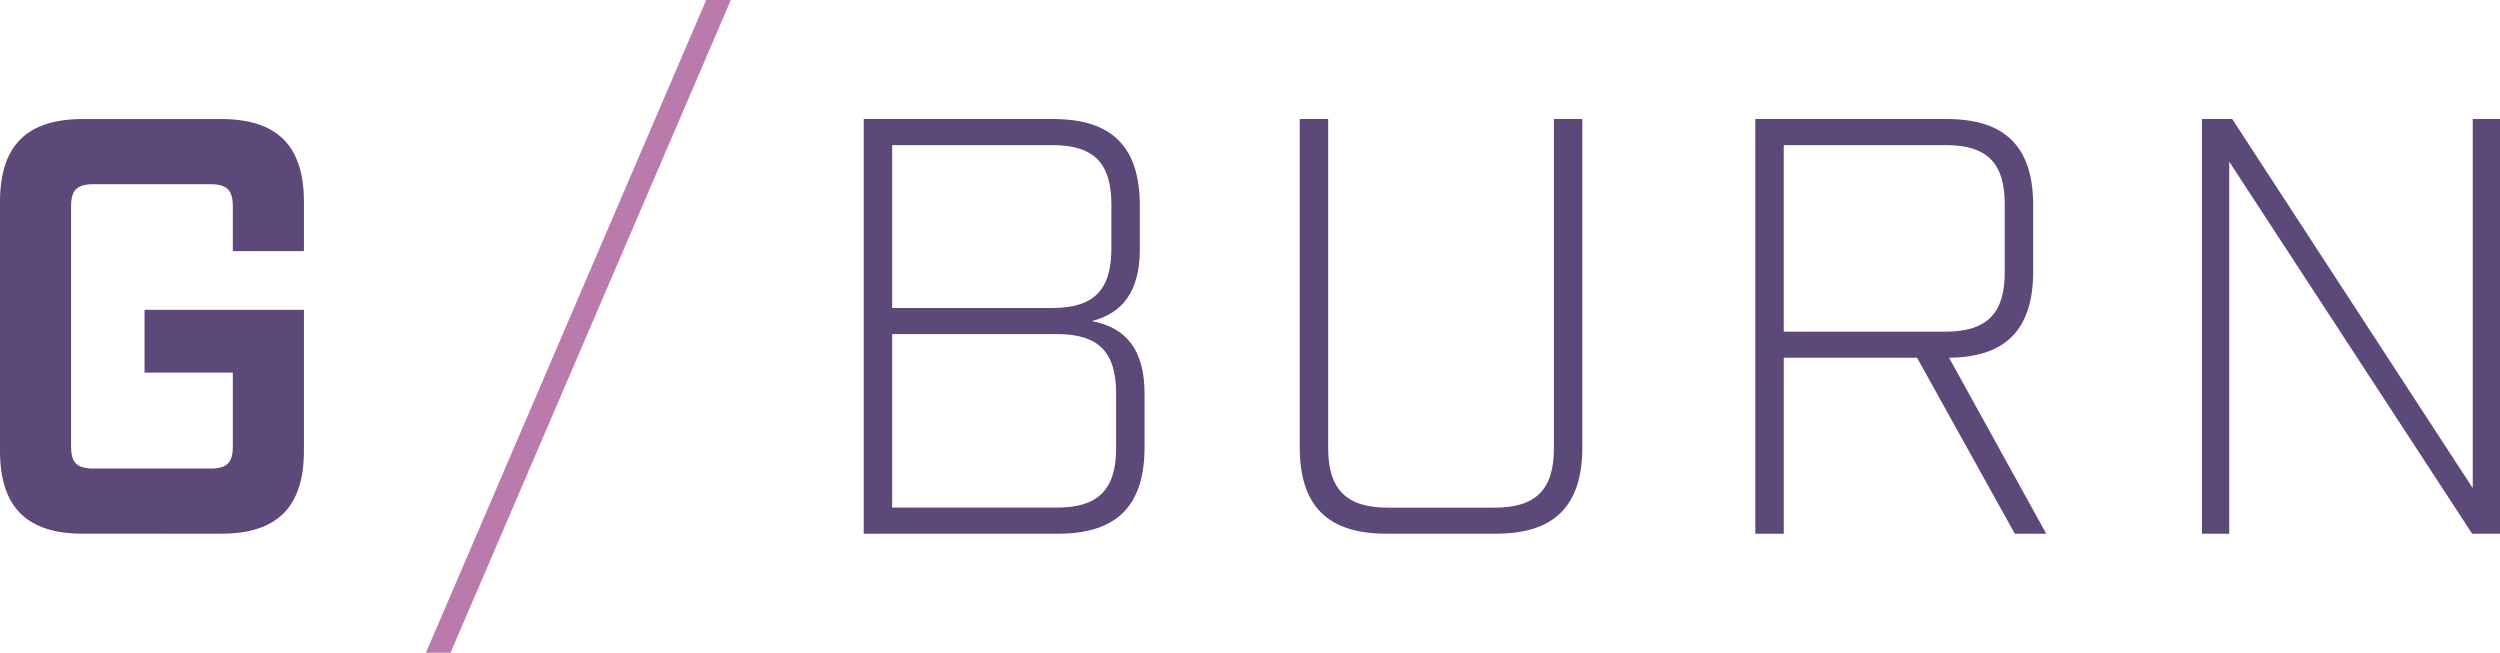
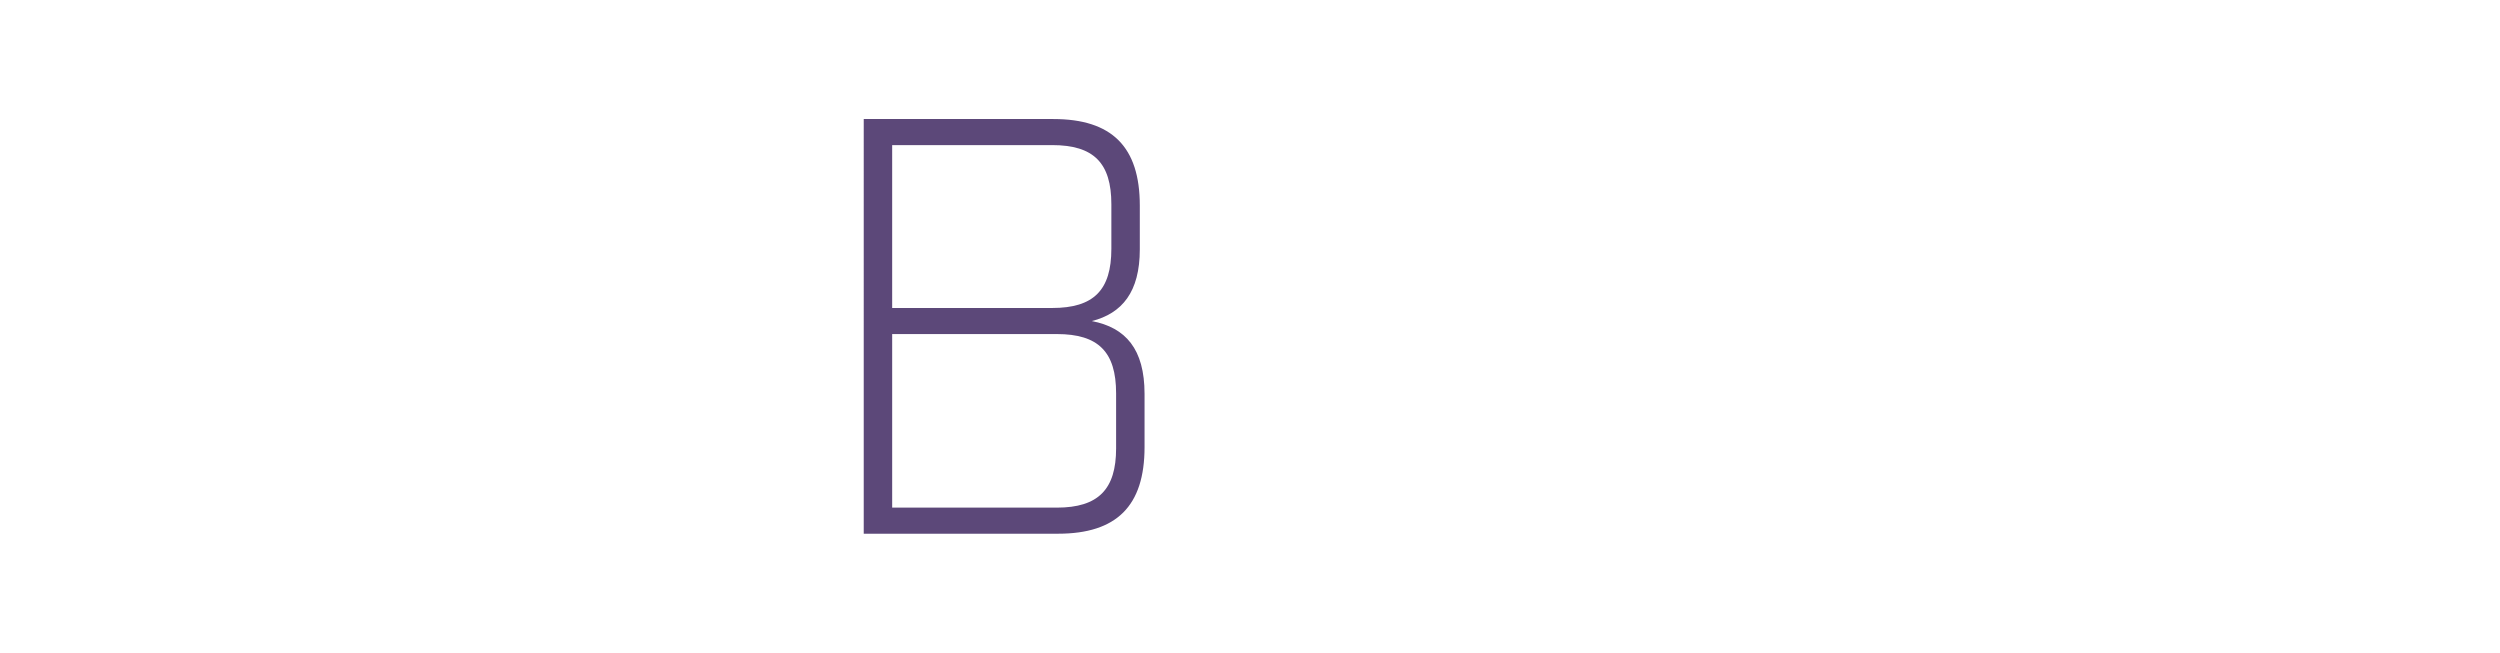
<svg xmlns="http://www.w3.org/2000/svg" id="Layer_1" viewBox="0 0 2357.15 615.44">
  <defs>
    <style>.cls-1{fill:#5c4879;}.cls-2{fill:#ba7aab;}</style>
  </defs>
-   <polygon class="cls-2" points="665.87 0 609.53 131.19 457.92 484.25 401.58 615.44 424.79 615.44 481.13 484.25 632.74 131.19 689.08 0 665.87 0" />
-   <path class="cls-1" d="M0,425v-234.56c0-53.12,25.13-78.21,78.19-78.21h130.16c53.06,0,78.21,25.09,78.21,78.21v46.32h-67.05v-42.46c0-15.02-5.58-20.64-21.21-20.64h-110.04c-15.65,0-21.23,5.62-21.23,20.64v226.83c0,15.11,5.58,20.64,21.23,20.64h110.04c15.63,0,21.21-5.54,21.21-20.64v-69.82h-83.23v-59.25h150.28v132.93c0,53.12-25.15,78.21-78.21,78.21H78.19c-53.06,0-78.19-25.09-78.19-78.21Z" />
  <path class="cls-1" d="M814.38,112.23h178.75c55.3,0,81.55,26.27,81.55,81.57v41.29c0,40.28-16.74,60.34-45.23,67.64,31.83,6.13,49.7,26.27,49.7,68.65v50.27c0,55.3-26.25,81.57-81.55,81.57h-183.22V112.23ZM992.01,290.39c39.11,0,55.85-16.7,55.85-55.81v-41.96c0-39.11-16.74-55.81-55.85-55.81h-150.82v153.57h150.82ZM996.48,478.62c39.11,0,55.85-17.29,55.85-55.81v-51.95c0-39.11-16.74-55.89-55.85-55.89h-155.29v163.64h155.29Z" />
-   <path class="cls-1" d="M1225.48,421.64V112.23h26.81v310.59c0,38.52,17.31,55.81,55.85,55.81h101.1c39.11,0,55.87-17.29,55.87-55.81V112.23h26.81v309.41c0,55.3-26.25,81.57-81.55,81.57h-103.35c-55.3,0-81.55-26.27-81.55-81.57Z" />
-   <path class="cls-1" d="M1929.29,503.21h-29.6l-92.16-165.91h-125.69v165.91h-26.81V112.23h180.43c55.3,0,81.55,26.27,81.55,81.57v62.02c0,54.72-25.68,80.98-79.3,81.49l91.6,165.91ZM1834.33,312.72c39.11,0,55.85-17.29,55.85-55.81v-64.28c0-39.11-16.74-55.81-55.85-55.81h-152.5v175.9h152.5Z" />
-   <path class="cls-1" d="M2076.17,112.23h28.49l226.79,348.01V112.23h25.7v390.98h-26.27l-229.02-350.78v350.78h-25.7V112.23Z" />
</svg>